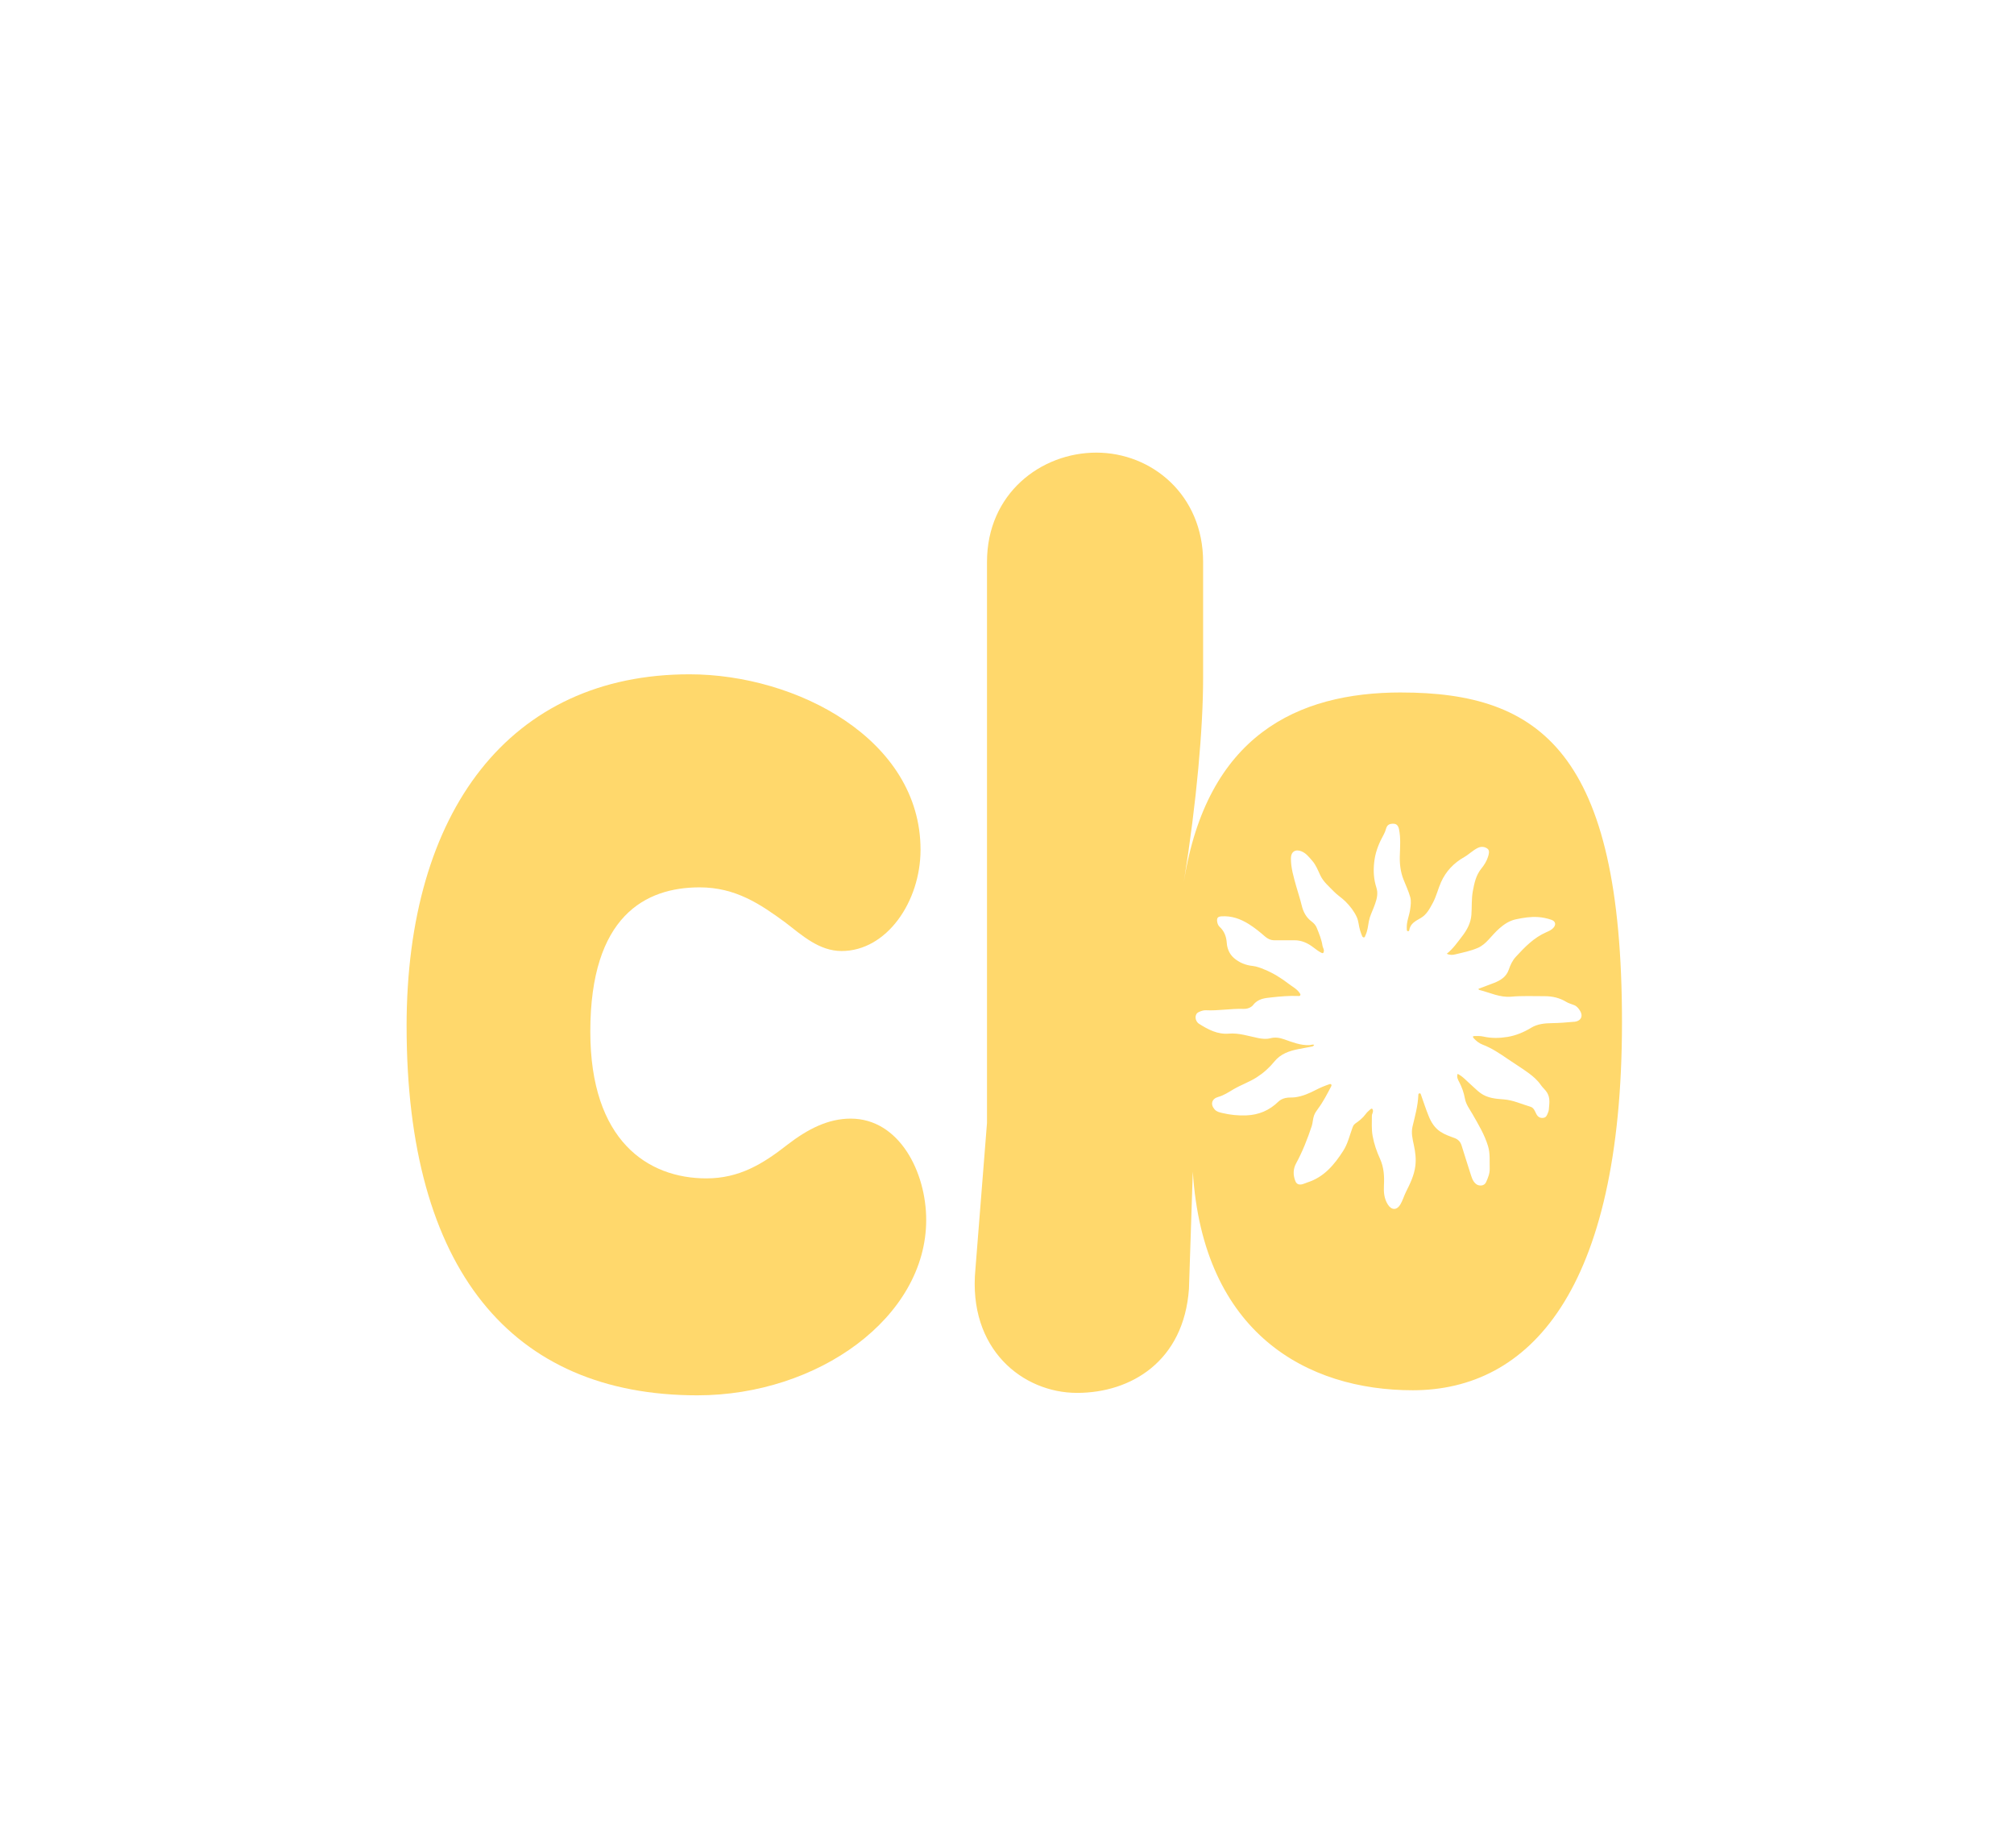
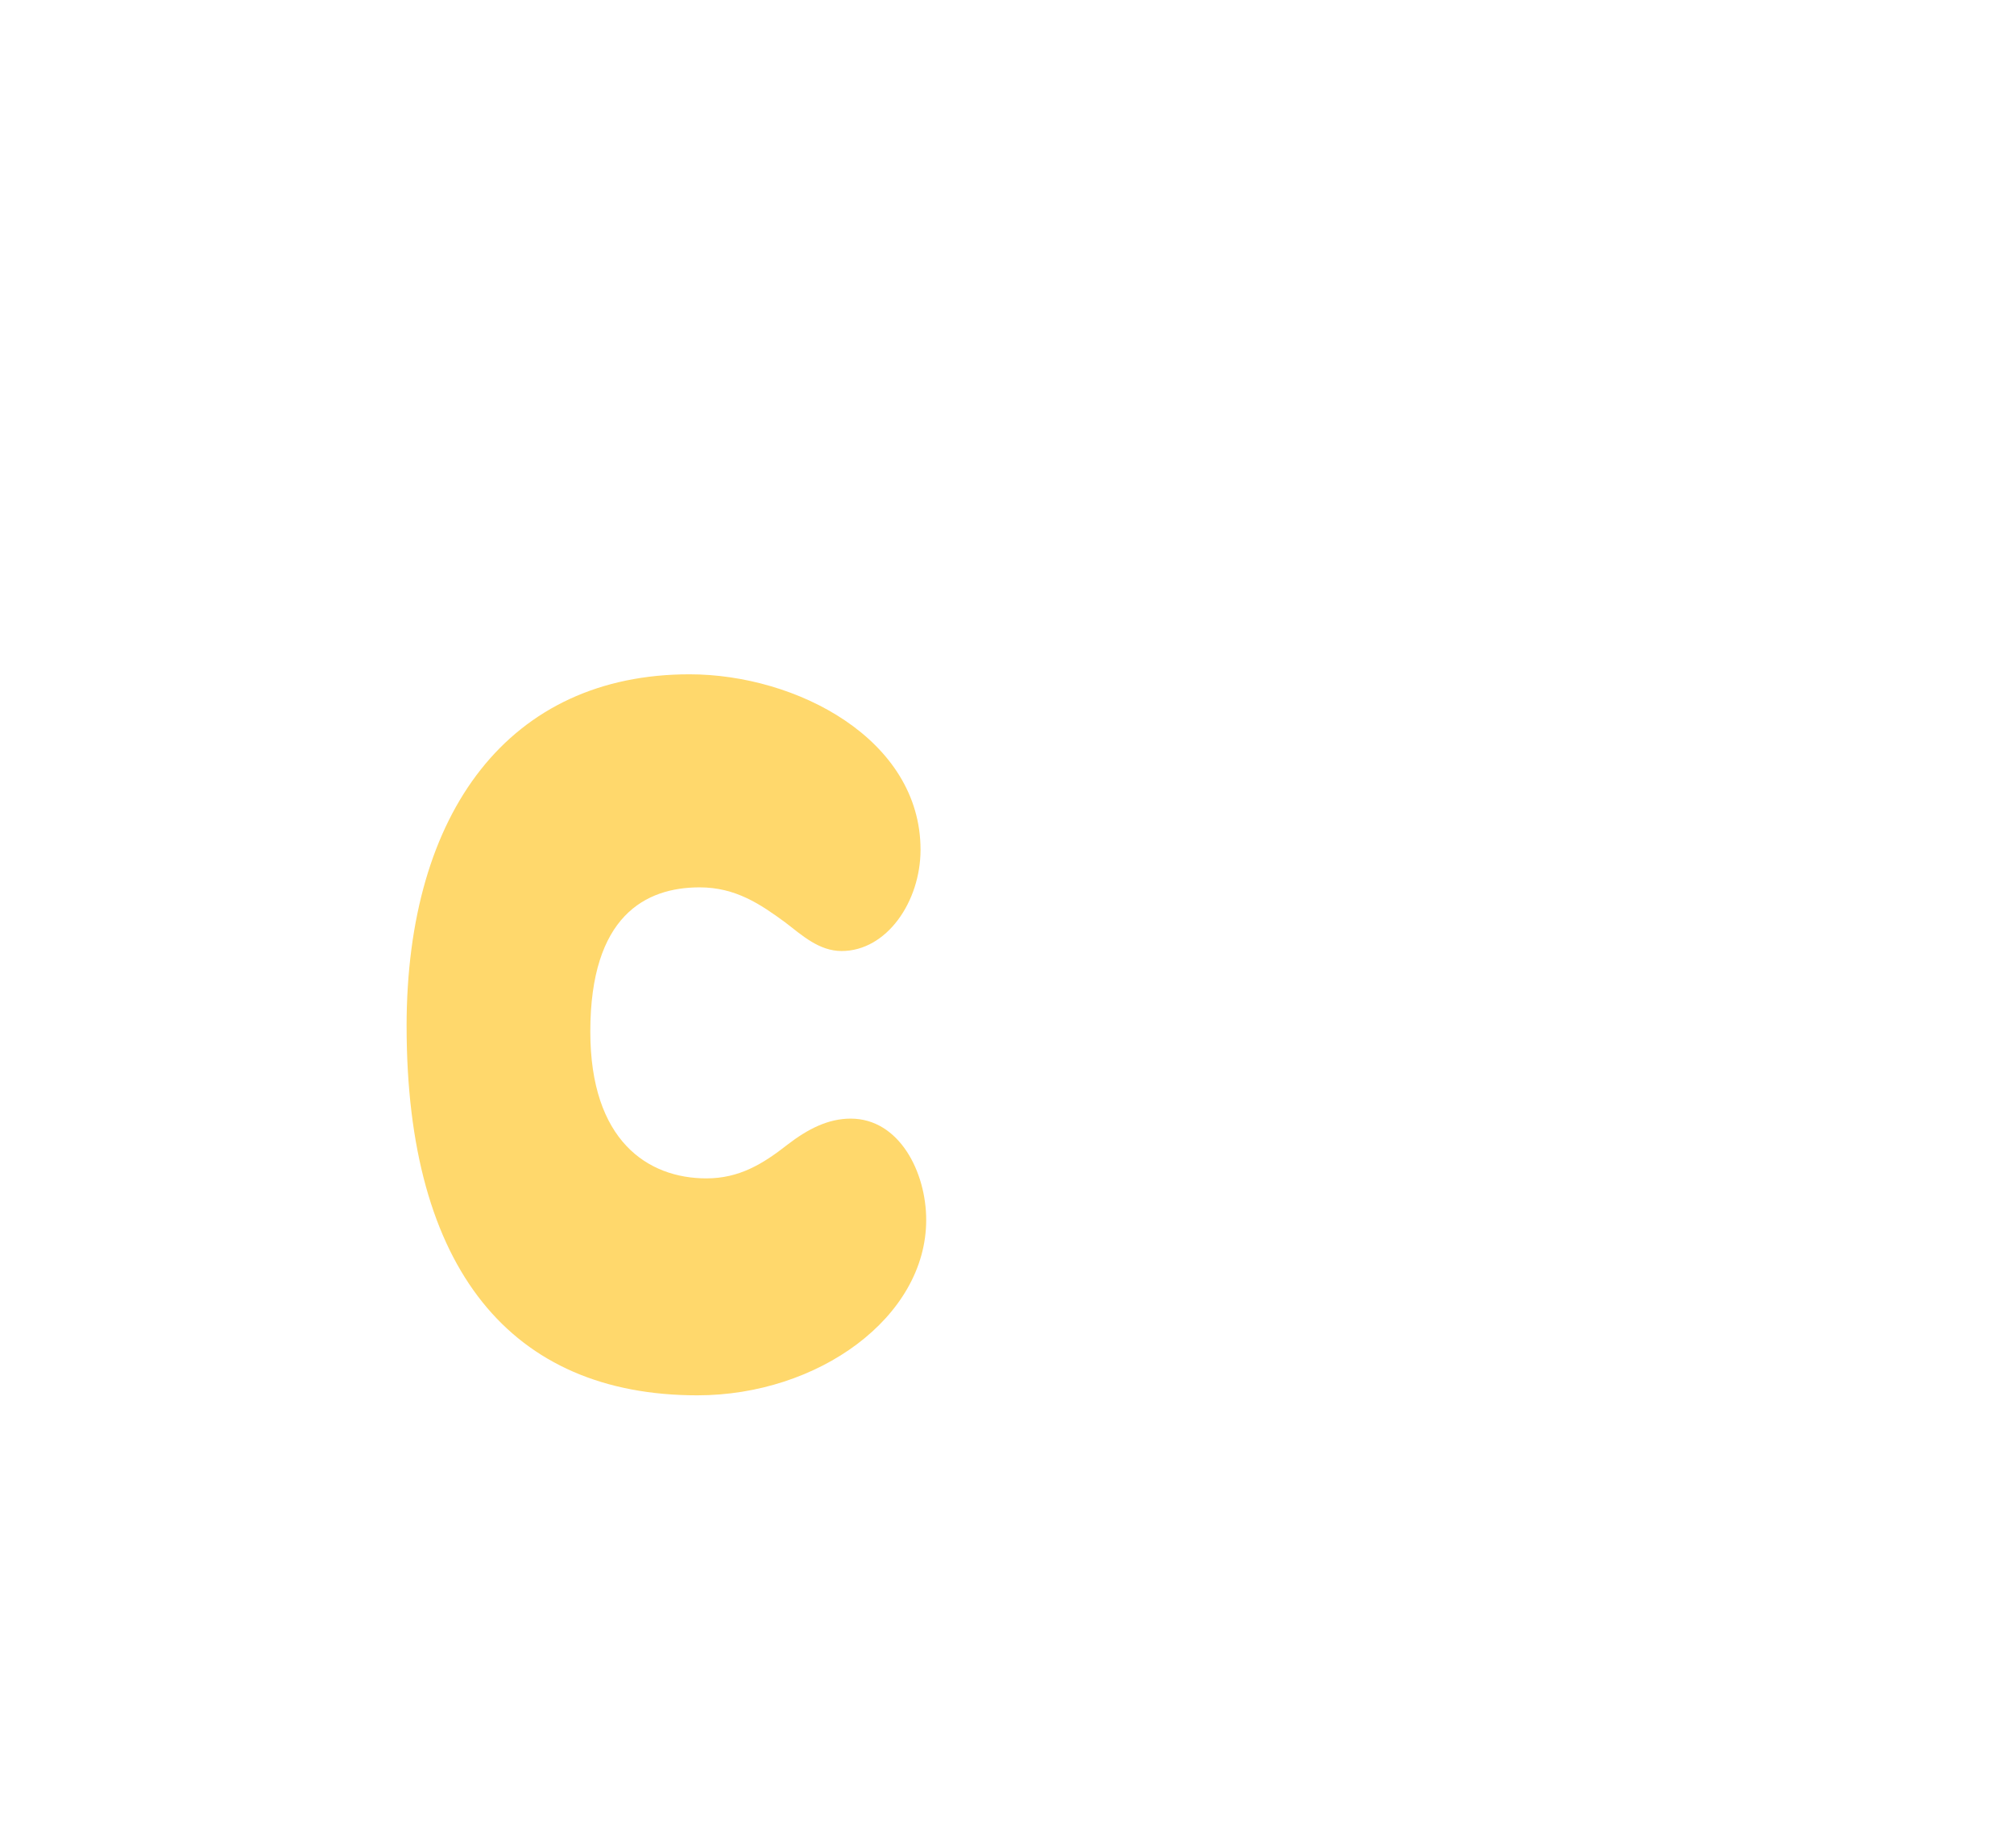
<svg xmlns="http://www.w3.org/2000/svg" data-bbox="213.14 237.28 637.13 494.19" viewBox="0 0 1055.77 968.75" data-type="color">
  <g>
-     <path d="M734.48 363.01c-54.62 0-101.76 22.69-113.9 99.32 6.74-42.11 10.11-80.77 10.11-107v-60.75c0-35.21-26.97-57.3-55.97-57.3s-57.32 21.4-57.32 57.3v294.09l-6.07 76.63c-4.04 42.11 24.95 64.89 53.27 64.89s55.97-16.57 58.67-54.54l2.02-61.44c5.39 84.91 60.02 114.6 115.31 114.6 60.69 0 109.67-51.43 109.67-192.95s-42.98-172.84-115.81-172.84Zm90.73 172.62c-3.88.36-7.76.68-11.67.73-3.78.05-7.61.42-10.89 2.42-3.89 2.38-8.04 4.09-12.44 4.81-4.15.67-8.44.76-12.64-.2-1.56-.36-3.15-.29-4.73-.26-.96.02-.8.55-.32 1.1 1.33 1.5 2.91 2.72 4.75 3.42 4.82 1.84 9.02 4.7 13.23 7.58 3.52 2.41 7.17 4.64 10.61 7.15 2.47 1.81 4.84 3.8 6.61 6.4.97 1.43 2.36 2.49 3.29 4.02 1.79 2.94 1.12 5.99.89 9.05-.04.55-.28 1.09-.49 1.61-.45 1.16-.85 2.35-2.38 2.55-1.68.22-2.83-.48-3.61-1.92-.82-1.52-1.28-3.37-3.2-3.93-4.66-1.36-9.05-3.49-14.05-3.84-4.16-.29-8.46-.68-12.06-3.29-1.78-1.29-3.29-2.9-4.94-4.33-2.26-1.95-4.21-4.32-7.04-5.76-.67 1.67.18 3.09.78 4.23 1.44 2.77 2.47 5.62 3.01 8.68.56 3.13 2.51 5.61 4.02 8.26 3.09 5.41 6.32 10.75 8.12 16.75 1.15 3.82.75 7.83.86 11.78.07 2.59-.88 4.76-1.87 7.04-.95 2.19-3.82 2.27-5.41.9-1.75-1.51-2.22-3.62-2.88-5.61-1.61-4.83-3.03-9.72-4.6-14.56-.57-1.77-1.69-3.07-3.55-3.77-2.56-.96-5.17-1.82-7.49-3.35-3-1.97-4.82-4.86-6.12-8.04-1.5-3.67-2.72-7.46-4.05-11.2-.15-.42-.16-.94-.8-.89-.65.05-.62.57-.64 1.01-.23 5.61-1.76 10.97-3.04 16.39-.79 3.35.02 6.56.72 9.83.76 3.57 1.23 7.19.75 10.9-.63 4.91-2.73 9.21-4.91 13.55-1.07 2.14-1.71 4.51-2.96 6.6-1.83 3.07-4.61 3.05-6.53.03-1.98-3.12-2.24-6.48-2.06-10.04.25-4.79 0-9.47-2.08-14.03-1.73-3.78-3.09-7.73-3.85-11.92-.65-3.57-.36-7.07-.39-10.6 0-.92.72-1.74.56-2.77-.17-1.03-.69-1.15-1.36-.57-.89.77-1.8 1.58-2.49 2.53-1.49 2.04-3.42 3.55-5.46 4.96-.94.65-1.26 1.69-1.61 2.67-1.41 3.9-2.33 7.95-4.62 11.53-4.68 7.32-10.05 13.8-18.71 16.59-.91.29-1.74.73-2.68.97-1.76.45-3.08.06-3.75-1.66-1.24-3.14-1.22-6.29.42-9.3 3.39-6.23 5.95-12.82 8.18-19.53.56-1.7.55-3.65 1.16-5.41.47-1.35 1.28-2.52 2.11-3.63 2.72-3.66 4.78-7.7 6.89-11.71.16-.31.29-.66.09-.97-.26-.41-.7-.31-1.07-.18-2.4.82-4.73 1.77-6.98 2.94-3.44 1.79-6.95 3.34-10.89 3.88-1.72.24-3.44-.02-5.16.4-1.44.35-2.66.92-3.68 1.92-4.68 4.56-10.23 6.93-16.79 7.18-4.25.17-8.37-.26-12.5-1.23-1.58-.37-3.02-.66-4.13-1.94-2.32-2.64-1.45-5.57 1.91-6.5 2.9-.8 5.37-2.45 7.94-3.97 3.94-2.34 8.32-3.8 12.23-6.31 3.59-2.3 6.64-5.04 9.3-8.31 3.21-3.95 7.69-5.53 12.48-6.47 2.37-.47 4.74-.89 7.11-1.34.52-.1.97-.29 1.24-.93-.9-.33-1.75.14-2.58.17-4.62.16-8.8-1.52-13.03-3.01-2.42-.85-4.79-1.29-7.45-.58-1.96.52-4.12.31-6.21-.1-5.11-1.02-10.12-2.78-15.46-2.34-5.9.49-10.82-2.12-15.55-5.11-2.37-1.49-2.55-5.06-.36-6.12 1.16-.56 2.5-1.09 3.88-1.02 6.57.33 13.08-.94 19.65-.72 1.96.07 4.03-.62 5.17-2.09 2.57-3.33 6.18-3.57 9.79-3.96 4.55-.49 9.11-.9 13.7-.71.43.02.96.12 1.19-.41.21-.49-.14-.82-.39-1.21-1.4-2.08-3.64-3.17-5.54-4.64-4.01-3.09-8.3-5.78-13.01-7.68-1.94-.78-3.91-1.58-6.06-1.81-3.67-.38-7.05-1.76-9.8-4.16-2.3-2-3.53-4.82-3.75-7.88-.24-3.34-1.25-6.17-3.79-8.5-.74-.68-1.2-1.91-1.29-3.06-.12-1.69.52-2.28 2.28-2.4 5.28-.36 9.94 1.29 14.37 4.07 3.06 1.92 5.81 4.15 8.51 6.52 1.36 1.19 2.97 1.96 4.88 1.95 3.45-.03 6.91.04 10.36 0 3.85-.05 7.09 1.45 10.07 3.73 1.34 1.02 2.67 2.06 4.19 2.83.87.44 1.18.12 1.31-.81.14-1.09-.57-1.91-.72-2.91-.49-3.28-1.78-6.34-3.01-9.39-.53-1.31-1.5-2.41-2.74-3.33-2.8-2.09-4.35-5.02-5.16-8.45-.8-3.39-1.95-6.69-2.88-10.05-1.33-4.83-2.81-9.6-2.75-14.68.04-3.43 2.46-4.88 5.64-3.52 2.4 1.02 3.84 3 5.47 4.83 2.02 2.27 3.05 5.08 4.32 7.76 1.62 3.42 4.49 5.72 7.01 8.36 1.87 1.96 4.21 3.36 6.13 5.28 2.42 2.41 4.48 5.04 5.92 8.14 1.03 2.21 1.03 4.7 1.76 6.99.32 1.02.65 2.04 1.08 3.01.16.36.45.83 1.04.7.5-.11.44-.57.61-.91 1.22-2.39 1.41-5.07 1.89-7.62.49-2.59 1.68-4.85 2.58-7.24.99-2.63 2-5.22 1.79-8.15-.1-1.33-.58-2.54-.9-3.77-1.14-4.35-1.15-8.73-.5-13.1.69-4.72 2.55-9.07 4.85-13.22.52-.94.88-1.94 1.17-2.95.57-1.96 1.63-2.71 4.05-2.61 1.52.07 2.37 1.06 2.75 2.88.96 4.65.55 9.32.42 14.01-.12 4.15.36 8.31 1.9 12.25 1.2 3.07 2.64 6.07 3.54 9.23.61 2.14.28 4.46-.05 6.72-.46 3.16-1.85 6.14-1.75 9.39.01.4 0 .79.04 1.19.03.36.2.65.63.65.31 0 .59-.13.63-.45.5-3.6 3.38-4.91 6.06-6.47 3.1-1.8 4.64-4.86 6.28-7.88 1.89-3.47 2.73-7.34 4.33-10.91 2.57-5.75 6.73-10.06 12.12-13.12 2.56-1.45 4.59-3.62 7.26-4.88 1.78-.84 3.66-.55 4.98.48 1.26.98.7 2.87.25 4.28-.72 2.26-1.98 4.28-3.48 6.12-2.8 3.45-3.68 7.57-4.46 11.81-.77 4.15-.44 8.33-.76 12.48-.33 4.25-2.29 7.9-4.9 11.27-2.44 3.15-4.68 6.45-8.01 9.1 1.67.78 3.11.66 4.42.33 4.02-.98 8.13-1.77 11.92-3.43 2.11-.92 3.96-2.53 5.57-4.29 1.86-2.03 3.68-4.15 5.72-5.94 2.44-2.14 5.19-3.99 8.6-4.72 3.83-.83 7.65-1.43 11.55-1.19 2.42.15 4.8.66 7.09 1.45 2.22.76 2.56 2.61.91 4.33-1 1.04-2.33 1.62-3.6 2.17-6.52 2.84-11.29 7.8-15.98 12.89-1.81 1.97-2.86 4.3-3.72 6.81-1.27 3.69-4.32 5.58-7.78 6.91-2.7 1.03-5.4 2.05-8.08 3.06 0 .43.31.55.55.61 5.48 1.39 10.71 4.04 16.57 3.51 5.82-.53 11.65-.24 17.47-.26 4.12-.01 7.99.86 11.56 3.06 1.23.75 2.7 1.1 4.06 1.65 1.43.58 2.33 1.77 3.08 3.02 1.81 3.03.11 5.41-3.06 5.71Z" fill="#ffd86c" data-color="1" />
    <path d="M213.14 538.06c0-113.06 54.36-184.57 148.3-184.57 56.13 0 121.12 34.05 121.12 91.94 0 27.24-17.72 53.12-41.36 53.12-11.82 0-20.68-8.17-29.54-14.98-13-9.53-26-18.39-44.9-18.39-28.36 0-57.31 14.98-57.31 75.6 0 57.21 30.13 76.96 60.86 76.96 17.13 0 29.54-7.49 42.54-17.71 10.63-8.17 21.27-13.62 33.09-13.62 25.41 0 39.59 27.92 39.59 53.12 0 51.08-56.72 91.94-119.94 91.94-97.49 0-152.44-66.06-152.44-193.42Z" fill="#ffd86c" data-color="1" />
  </g>
</svg>